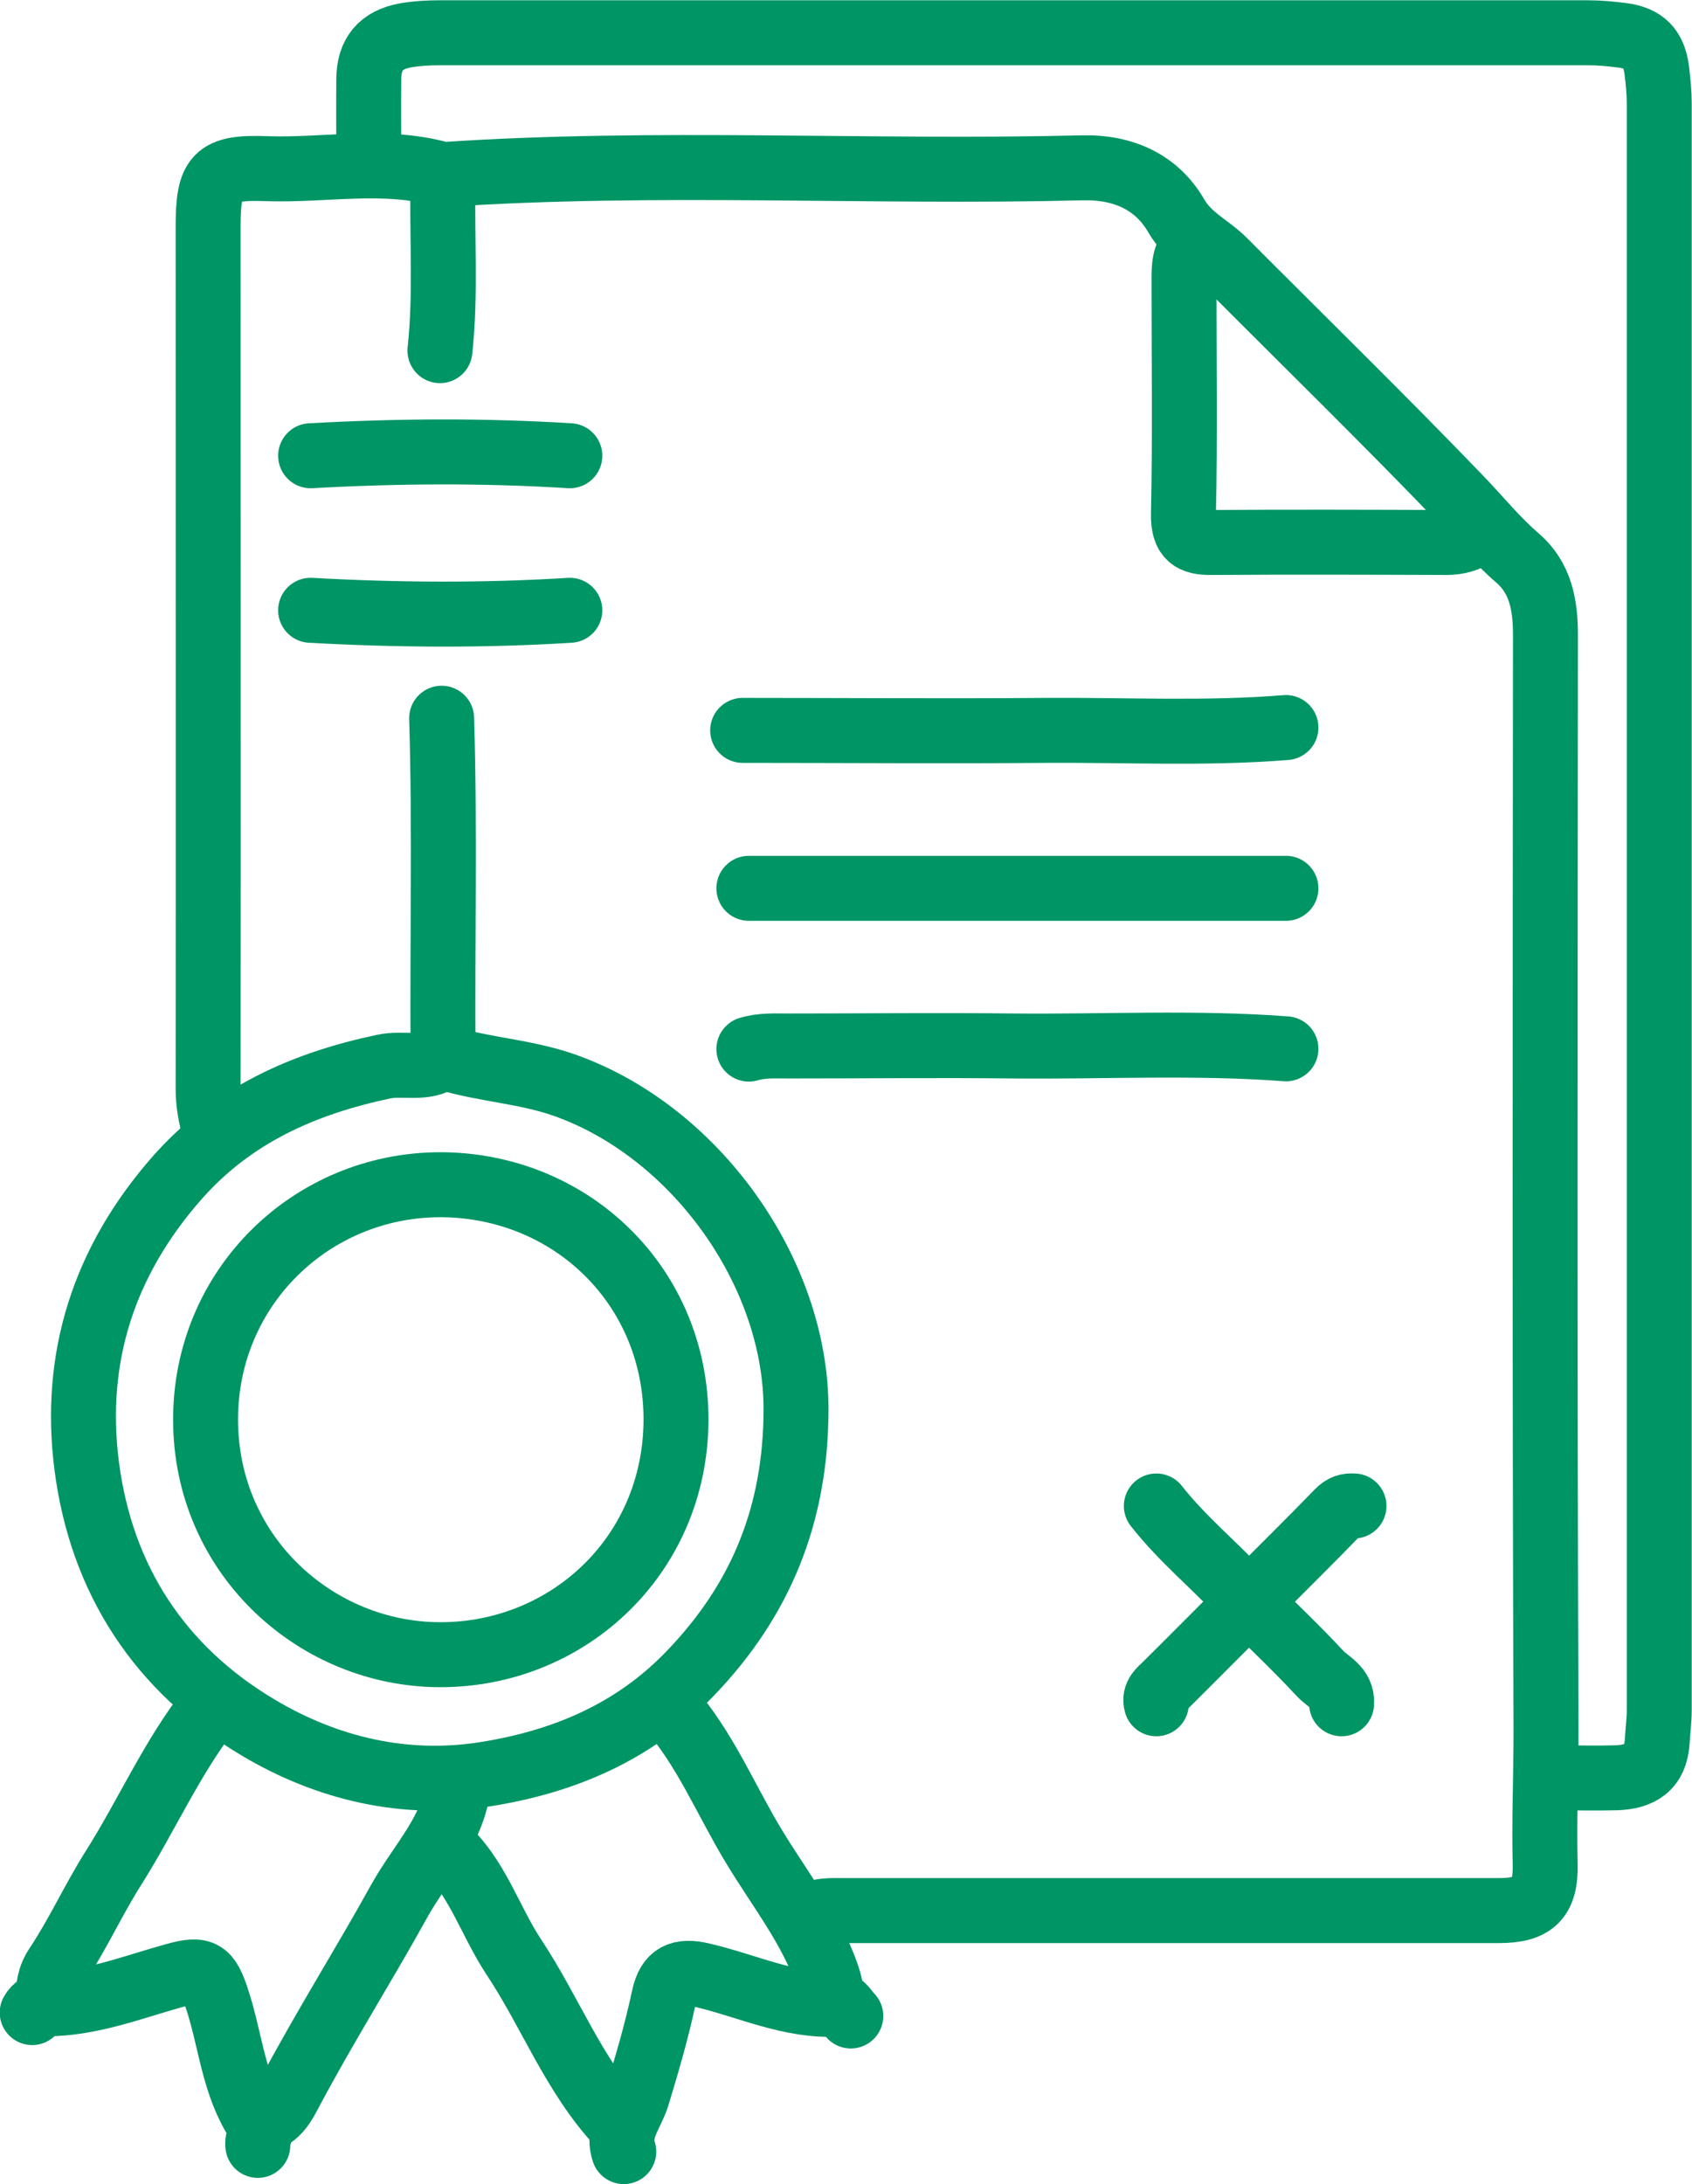
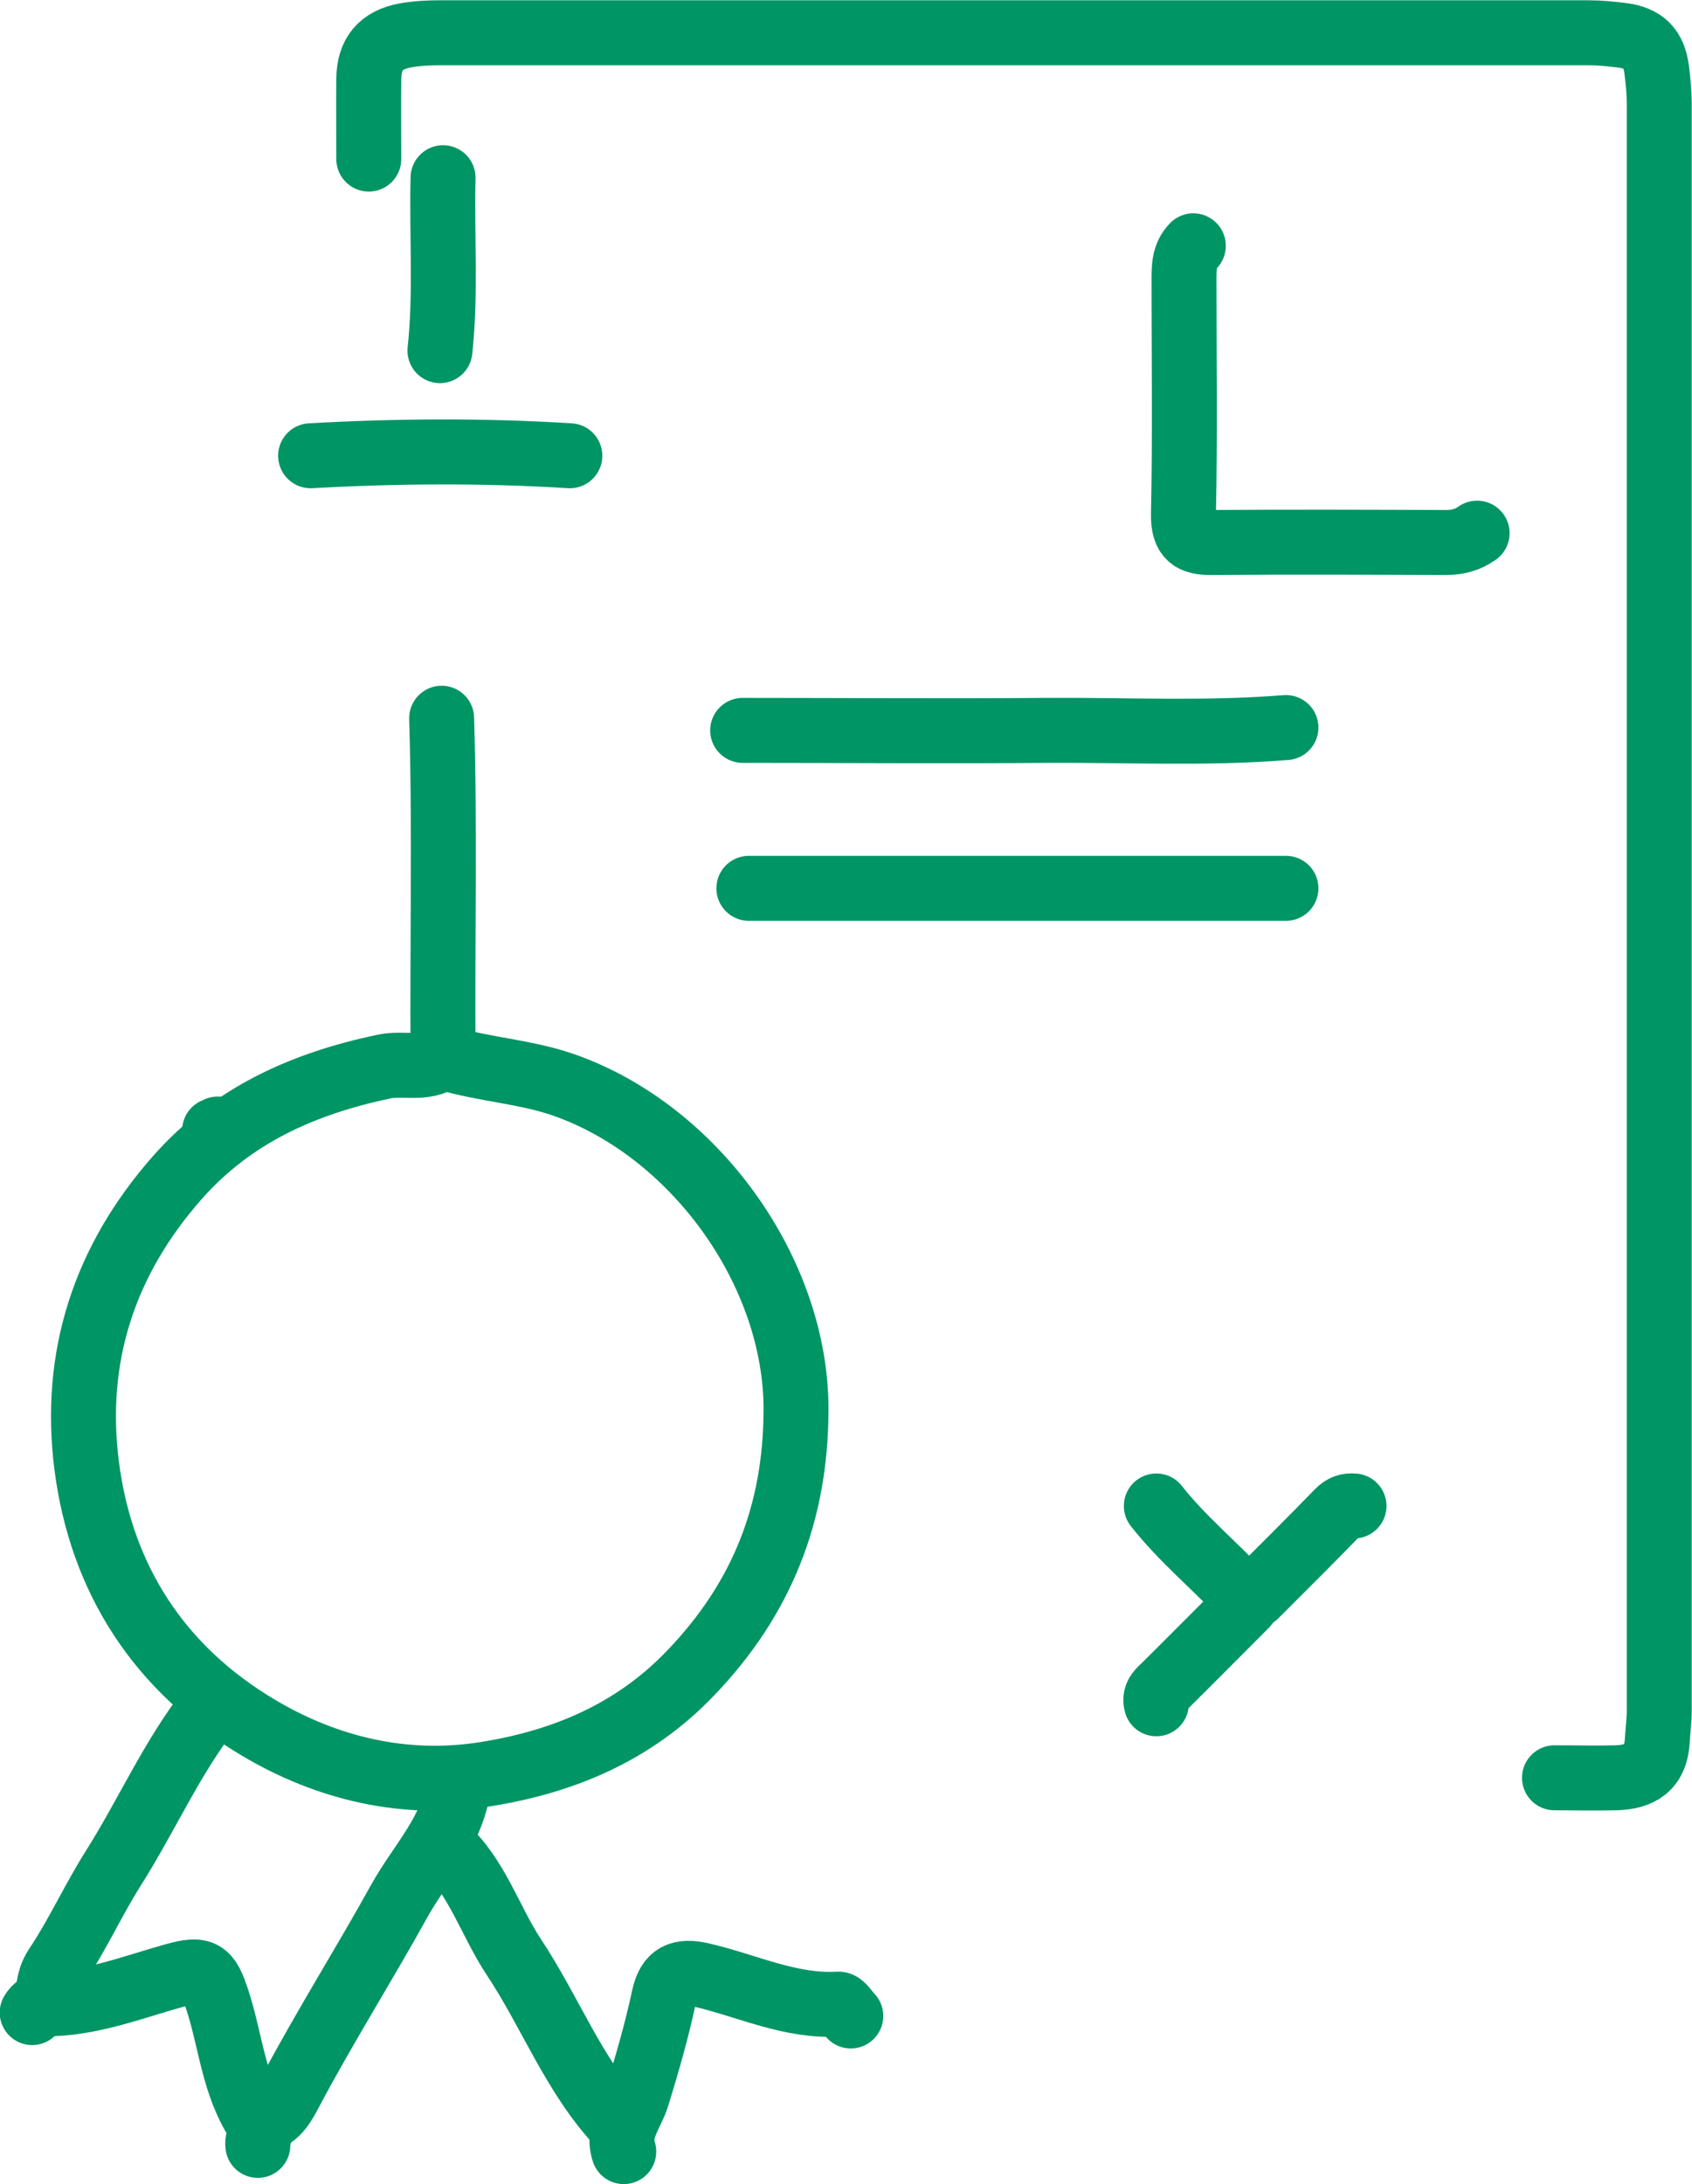
<svg xmlns="http://www.w3.org/2000/svg" id="_レイヤー_2" data-name="レイヤー 2" viewBox="0 0 59.92 77.3">
  <defs>
    <style>
      .cls-1 {
        fill: none;
        stroke: #009564;
        stroke-linecap: round;
        stroke-linejoin: round;
        stroke-width: 2.3px;
      }
    </style>
  </defs>
  <g id="_レイヤー_1-2" data-name="レイヤー 1">
    <g>
      <path class="cls-1" d="M55.05,62.92c.73,0,1.46.02,2.19,0,.83-.03,1.39-.34,1.45-1.3.02-.36.07-.73.07-1.1,0-18.95,0-37.9,0-56.85,0-.4-.04-.8-.09-1.2-.1-.76-.46-1.12-1.22-1.22-.4-.05-.8-.09-1.2-.09-13.56,0-27.11,0-40.67,0-.4,0-.8.02-1.21.09-.9.16-1.3.68-1.31,1.54-.01.95,0,1.9,0,2.84" />
-       <path class="cls-1" d="M7.71,40.07v-.11s-.07.04-.11.05c-.14-.48-.23-.96-.23-1.48.01-10.17,0-20.34,0-30.5,0-1.81.27-2.13,2.08-2.06,2.08.07,4.17-.38,6.23.21,7.54-.51,15.09-.05,22.63-.24,1.49-.04,2.66.52,3.34,1.69.44.77,1.15,1.06,1.7,1.61,2.8,2.81,5.64,5.58,8.39,8.44.66.69,1.26,1.43,1.99,2.06.83.71,1,1.67,1,2.73-.01,12.94-.03,25.87.02,38.81,0,1.57-.07,3.13-.03,4.7.03,1.22-.42,1.64-1.63,1.64-7.73,0-15.45,0-23.18,0-.45,0-.91-.04-1.31.22" />
+       <path class="cls-1" d="M7.71,40.07v-.11s-.07.04-.11.05" />
      <path class="cls-1" d="M15.8,37.45c1.37.41,2.79.47,4.17.95,4.65,1.63,8.24,6.64,8.22,11.51-.01,3.66-1.22,6.69-3.74,9.31-2,2.09-4.49,3.13-7.24,3.57-2.86.46-5.62-.19-8.07-1.65-3.48-2.07-5.55-5.23-6.07-9.26-.49-3.84.61-7.24,3.19-10.18,1.97-2.24,4.49-3.35,7.33-3.95.69-.15,1.44.14,2.08-.31" />
-       <path class="cls-1" d="M15.58,41.93c-4.54.01-8.3,3.62-8.3,8.31,0,4.73,3.79,8.2,8.08,8.32,4.61.13,8.57-3.42,8.58-8.32,0-4.71-3.68-8.25-8.25-8.31" />
      <path class="cls-1" d="M42.26,8.7c-.33.34-.33.76-.33,1.2,0,2.77.04,5.54-.02,8.31-.01.8.3,1,1,.99,2.77-.02,5.54-.01,8.31,0,.41,0,.77-.1,1.09-.33" />
      <path class="cls-1" d="M45.54,25.75c-2.84.23-5.69.08-8.53.1-3.57.03-7.14,0-10.71,0" />
      <path class="cls-1" d="M45.54,31.44h-19.02" />
-       <path class="cls-1" d="M45.54,37.12c-3.2-.24-6.41-.07-9.62-.1-2.66-.03-5.32,0-7.98,0-.48,0-.96-.03-1.42.11" />
      <path class="cls-1" d="M15.64,25.42c.12,3.97.02,7.94.05,11.92" />
      <path class="cls-1" d="M7.49,60.41c-1.39,1.76-2.28,3.82-3.47,5.7-.71,1.12-1.27,2.36-2.01,3.47-.27.4-.31.79-.31,1.22" />
      <path class="cls-1" d="M16.24,63.14c-.18,1.64-1.35,2.79-2.1,4.14-1.24,2.24-2.61,4.41-3.82,6.68-.24.45-.48.98-1.08,1.1" />
      <path class="cls-1" d="M15.69,65.33c1.21,1.08,1.65,2.64,2.51,3.94,1.29,1.94,2.11,4.17,3.72,5.9" />
      <path class="cls-1" d="M20.18,16.13c-3.06-.19-6.12-.17-9.18,0" />
-       <path class="cls-1" d="M20.18,21.6c-3.06.19-6.12.17-9.18,0" />
-       <path class="cls-1" d="M23.67,60.41c1.3,1.47,2.03,3.29,3.03,4.94.84,1.39,1.86,2.69,2.47,4.23.16.41.29.79.29,1.22" />
      <path class="cls-1" d="M15.69,6.29c-.05,2.04.11,4.08-.11,6.12" />
      <path class="cls-1" d="M9.13,75.93c-.04-.27.22-.51,0-.83-.86-1.31-.96-2.87-1.43-4.31-.33-1.02-.53-1.15-1.53-.87-1.51.42-2.98,1.01-4.59,1-.13,0-.34.13-.44.31" />
      <path class="cls-1" d="M22.09,76.15c-.25-.76.28-1.32.48-1.97.35-1.15.69-2.31.94-3.49.17-.79.58-.97,1.37-.78,1.59.37,3.11,1.12,4.81,1.02.14,0,.29.27.44.42" />
      <path class="cls-1" d="M47.95,53.3c-.22-.02-.38.03-.56.21-.97,1-1.96,1.98-2.94,2.96" />
-       <path class="cls-1" d="M47.51,60.3c.05-.58-.48-.76-.77-1.08-.77-.83-1.59-1.61-2.4-2.41" />
      <path class="cls-1" d="M44.12,56.8c-.95.95-1.89,1.9-2.84,2.84-.18.18-.42.34-.33.66" />
      <path class="cls-1" d="M40.95,53.3c.91,1.16,2.06,2.1,3.06,3.17" />
    </g>
  </g>
</svg>